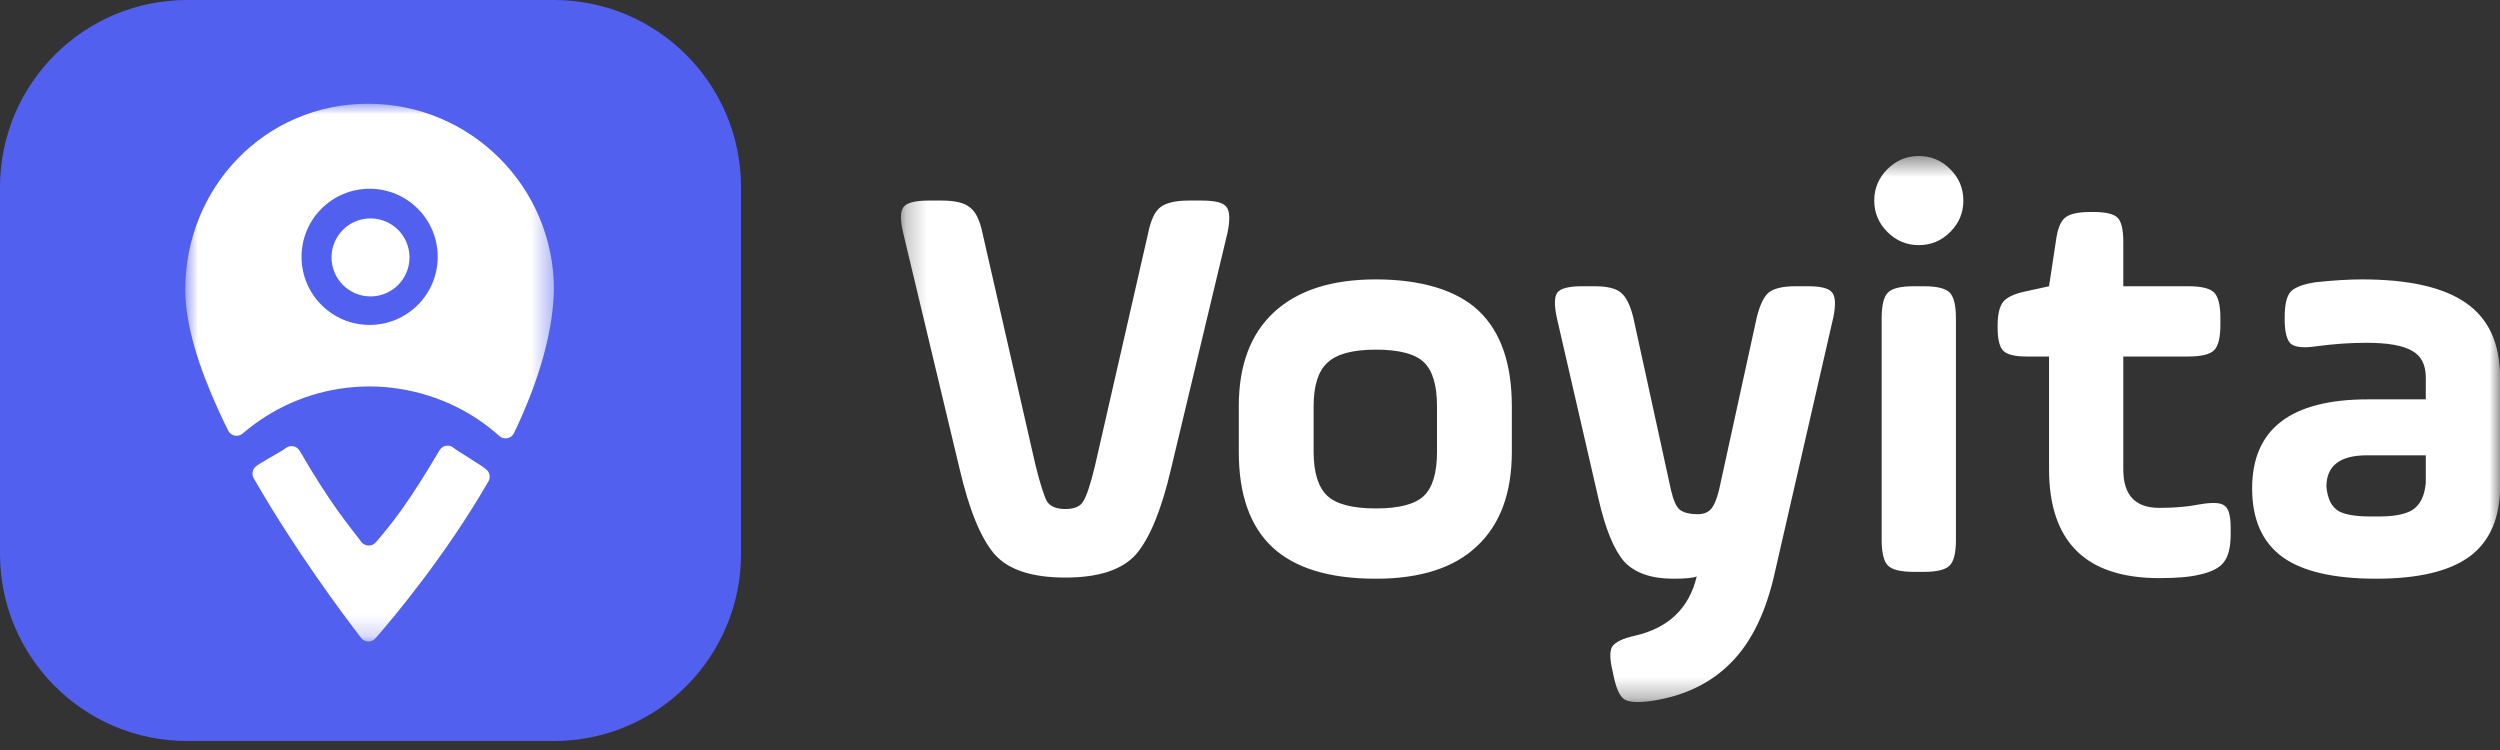
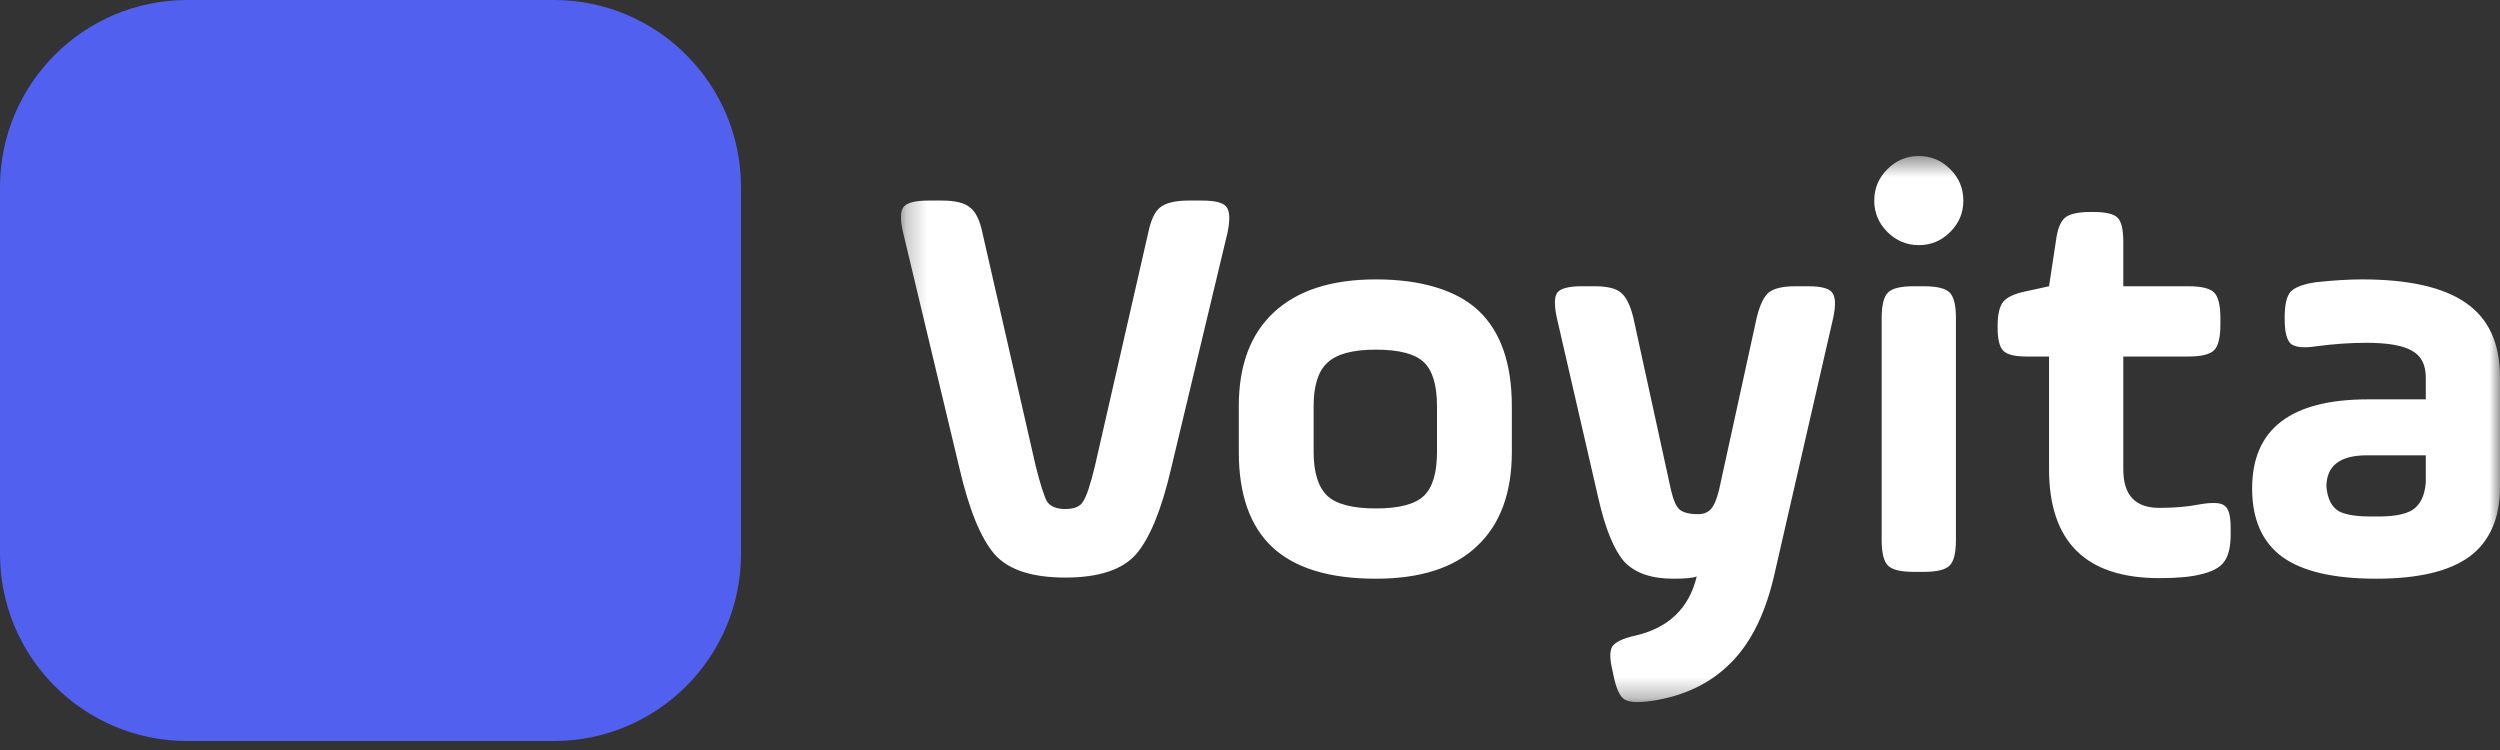
<svg xmlns="http://www.w3.org/2000/svg" width="120" height="36" viewBox="0 0 120 36" fill="none">
  <rect x="0" y="0" width="120" height="36" fill="#333333" stroke="none" />
  <g clip-path="url(#clip0_952_8178)">
    <path d="M26.584 0H8.986C4.023 0 0 4.023 0 8.986V26.584C0 31.546 4.023 35.569 8.986 35.569H26.584C31.546 35.569 35.569 31.546 35.569 26.584V8.986C35.569 4.023 31.546 0 26.584 0Z" fill="#5160EE" />
    <mask id="mask0_952_8178" style="mask-type:luminance" maskUnits="userSpaceOnUse" x="8" y="4" width="19" height="27">
-       <path d="M26.59 4.98H8.893V30.791H26.59V4.98Z" fill="white" />
-     </mask>
+       </mask>
    <g mask="url(#mask0_952_8178)">
      <path d="M17.663 4.98C12.734 4.98 8.893 8.976 8.893 13.907C8.893 15.592 9.547 17.636 10.497 19.715C10.643 20.032 10.795 20.351 10.953 20.669C11.083 20.932 11.426 21.001 11.648 20.81C11.915 20.58 12.196 20.365 12.488 20.166C13.985 19.146 15.794 18.55 17.742 18.55C19.689 18.55 21.603 19.181 23.124 20.255C23.419 20.463 23.701 20.688 23.969 20.928C24.192 21.128 24.544 21.057 24.674 20.787C24.825 20.469 24.971 20.149 25.11 19.827C25.961 17.855 26.546 15.822 26.59 13.907C26.59 8.976 22.594 4.98 17.663 4.98Z" fill="white" />
      <path d="M17.742 9.06C15.937 9.06 14.474 10.523 14.474 12.328C14.474 14.132 15.937 15.596 17.742 15.596C19.547 15.596 21.01 14.133 21.01 12.328C21.01 10.523 19.547 9.06 17.742 9.06ZM17.742 14.007C16.814 14.007 16.063 13.255 16.063 12.328C16.063 11.4 16.814 10.649 17.742 10.649C18.669 10.649 19.421 11.401 19.421 12.328C19.421 13.255 18.669 14.007 17.742 14.007Z" fill="white" />
      <path d="M17.742 9.06C15.937 9.06 14.474 10.523 14.474 12.328C14.474 14.132 15.937 15.596 17.742 15.596C19.547 15.596 21.01 14.133 21.01 12.328C21.01 10.523 19.547 9.06 17.742 9.06ZM17.742 14.007C16.814 14.007 16.063 13.255 16.063 12.328C16.063 11.4 16.814 10.649 17.742 10.649C18.669 10.649 19.421 11.401 19.421 12.328C19.421 13.255 18.669 14.007 17.742 14.007Z" fill="white" />
      <path d="M23.445 23.107C21.393 26.657 18.932 29.597 18.023 30.638C17.838 30.851 17.503 30.841 17.331 30.617C16.483 29.518 14.171 26.43 12.18 22.958C12.079 22.782 12.107 22.56 12.251 22.416C12.435 22.232 13.511 21.678 13.713 21.513C13.926 21.338 14.246 21.399 14.384 21.637C15.886 24.223 16.65 25.09 17.342 26.009C17.515 26.238 17.856 26.249 18.042 26.03C18.788 25.154 19.539 24.251 21.098 21.613C21.24 21.373 21.564 21.316 21.776 21.498C21.985 21.677 23.195 22.372 23.383 22.572C23.52 22.717 23.545 22.935 23.445 23.107Z" fill="white" />
      <path d="M17.742 9.06C15.937 9.06 14.474 10.523 14.474 12.328C14.474 14.132 15.937 15.596 17.742 15.596C19.547 15.596 21.01 14.133 21.01 12.328C21.01 10.523 19.547 9.06 17.742 9.06ZM17.742 14.007C16.814 14.007 16.063 13.255 16.063 12.328C16.063 11.4 16.814 10.649 17.742 10.649C18.669 10.649 19.421 11.401 19.421 12.328C19.421 13.255 18.669 14.007 17.742 14.007Z" fill="#5160EE" />
      <path d="M17.785 10.484C18.819 10.484 19.657 11.322 19.657 12.356C19.657 13.39 18.819 14.228 17.785 14.228C16.751 14.228 15.913 13.39 15.913 12.356C15.913 11.322 16.751 10.484 17.785 10.484Z" fill="white" />
    </g>
    <mask id="mask1_952_8178" style="mask-type:luminance" maskUnits="userSpaceOnUse" x="43" y="7" width="78" height="27">
-       <path d="M120.002 7.488H43.245V33.697H120.002V7.488Z" fill="white" />
+       <path d="M120.002 7.488H43.245V33.697H120.002Z" fill="white" />
    </mask>
    <g mask="url(#mask1_952_8178)">
      <path d="M58.922 11.163L56.207 22.514C55.751 24.47 55.193 25.831 54.535 26.599C53.877 27.349 52.743 27.723 51.135 27.723C49.527 27.723 48.393 27.349 47.735 26.599C47.077 25.831 46.519 24.47 46.063 22.514L43.349 11.163C43.202 10.542 43.212 10.131 43.376 9.929C43.541 9.727 43.942 9.627 44.582 9.627H45.213C45.853 9.627 46.3 9.737 46.556 9.956C46.831 10.158 47.032 10.569 47.16 11.19L49.709 22.349C49.929 23.226 50.111 23.802 50.258 24.076C50.422 24.313 50.714 24.433 51.135 24.433C51.556 24.433 51.858 24.313 51.985 24.076C52.15 23.839 52.341 23.264 52.561 22.349L55.111 11.19C55.238 10.569 55.43 10.158 55.686 9.956C55.961 9.737 56.417 9.627 57.057 9.627H57.688C58.328 9.627 58.72 9.727 58.867 9.929C59.031 10.131 59.049 10.542 58.922 11.163ZM68.976 21.691V19.498C68.976 18.493 68.766 17.788 68.345 17.386C67.924 16.985 67.157 16.783 66.042 16.783C64.928 16.783 64.15 16.993 63.712 17.414C63.273 17.815 63.054 18.511 63.054 19.498V21.691C63.054 22.678 63.273 23.381 63.712 23.802C64.15 24.204 64.928 24.405 66.042 24.405C67.157 24.405 67.924 24.204 68.345 23.802C68.766 23.401 68.976 22.696 68.976 21.691ZM66.042 27.778C63.812 27.778 62.159 27.274 61.08 26.27C60.001 25.265 59.462 23.737 59.462 21.691V19.498C59.462 17.541 60.02 16.043 61.135 15.001C62.269 13.942 63.904 13.411 66.042 13.411C68.181 13.411 69.918 13.914 70.978 14.919C72.037 15.924 72.568 17.451 72.568 19.498V21.691C72.568 23.665 72.01 25.173 70.895 26.215C69.799 27.257 68.181 27.778 66.042 27.778ZM78.4 15.248L80.209 23.528C80.319 24.004 80.456 24.313 80.621 24.46C80.803 24.607 81.097 24.68 81.498 24.68C81.772 24.68 81.982 24.597 82.129 24.433C82.275 24.268 82.403 23.967 82.512 23.528L84.322 15.248C84.469 14.645 84.661 14.243 84.898 14.041C85.154 13.84 85.583 13.74 86.186 13.74H86.79C87.41 13.74 87.794 13.84 87.941 14.041C88.106 14.243 88.123 14.645 87.996 15.248L85.199 27.449C84.778 29.368 84.075 30.821 83.088 31.808C82.119 32.795 80.85 33.408 79.277 33.645C78.619 33.737 78.18 33.71 77.961 33.563C77.742 33.416 77.567 33.024 77.44 32.384L77.413 32.247C77.266 31.661 77.258 31.26 77.385 31.04C77.532 30.821 77.889 30.647 78.455 30.519C80.082 30.153 81.077 29.203 81.443 27.668C81.279 27.741 80.905 27.778 80.319 27.778C79.259 27.778 78.472 27.503 77.961 26.955C77.468 26.389 77.056 25.382 76.727 23.939L74.726 15.248C74.599 14.645 74.606 14.243 74.753 14.041C74.918 13.84 75.311 13.74 75.932 13.74H76.535C77.138 13.74 77.56 13.84 77.797 14.041C78.053 14.243 78.253 14.645 78.4 15.248ZM90.32 25.913V15.275C90.32 14.655 90.42 14.243 90.622 14.041C90.824 13.84 91.235 13.74 91.856 13.74H92.349C92.97 13.74 93.381 13.84 93.583 14.041C93.785 14.243 93.885 14.655 93.885 15.275V25.913C93.885 26.534 93.785 26.945 93.583 27.147C93.381 27.349 92.97 27.449 92.349 27.449H91.856C91.235 27.449 90.824 27.349 90.622 27.147C90.42 26.945 90.32 26.534 90.32 25.913ZM93.611 11.135C93.189 11.556 92.688 11.766 92.103 11.766C91.517 11.766 91.016 11.556 90.595 11.135C90.174 10.714 89.964 10.213 89.964 9.627C89.964 9.042 90.174 8.54 90.595 8.119C91.016 7.698 91.517 7.489 92.103 7.489C92.688 7.489 93.189 7.698 93.611 8.119C94.032 8.54 94.241 9.042 94.241 9.627C94.241 10.213 94.032 10.714 93.611 11.135ZM95.886 15.741V15.632C95.886 15.083 95.978 14.7 96.16 14.48C96.343 14.261 96.699 14.096 97.23 13.987L98.354 13.74L98.683 11.574C98.755 11.008 98.902 10.632 99.121 10.45C99.341 10.268 99.742 10.176 100.328 10.176H100.492C101.078 10.176 101.462 10.268 101.644 10.45C101.826 10.632 101.918 11.016 101.918 11.601V13.74H105.043C105.664 13.74 106.076 13.84 106.277 14.041C106.479 14.243 106.579 14.655 106.579 15.275V15.577C106.579 16.198 106.479 16.609 106.277 16.811C106.076 17.012 105.664 17.112 105.043 17.112H101.918V22.541C101.918 23.765 102.494 24.378 103.645 24.378C104.376 24.378 105.016 24.323 105.564 24.213C106.185 24.104 106.589 24.121 106.771 24.268C106.972 24.395 107.072 24.752 107.072 25.337V25.639C107.072 26.26 106.963 26.708 106.743 26.983C106.542 27.257 106.15 27.458 105.564 27.586C105.108 27.695 104.468 27.75 103.645 27.75C100.118 27.75 98.354 26.005 98.354 22.514V17.112H97.257C96.709 17.112 96.343 17.02 96.16 16.838C95.978 16.656 95.886 16.29 95.886 15.741ZM120.002 18.127V23.363C120.002 24.862 119.518 25.978 118.548 26.708C117.579 27.421 116.081 27.778 114.052 27.778C112.023 27.778 110.525 27.431 109.556 26.736C108.586 26.023 108.102 24.926 108.102 23.446C108.102 20.594 109.957 19.169 113.668 19.169H116.438V18.127C116.438 17.506 116.218 17.075 115.779 16.838C115.341 16.581 114.61 16.454 113.586 16.454C112.818 16.454 112.023 16.509 111.201 16.619C110.598 16.711 110.186 16.674 109.967 16.509C109.765 16.327 109.665 15.933 109.665 15.33V15.22C109.665 14.635 109.757 14.233 109.94 14.014C110.141 13.795 110.543 13.64 111.146 13.548C112.006 13.456 112.746 13.411 113.367 13.411C115.615 13.411 117.278 13.785 118.357 14.535C119.453 15.285 120.002 16.482 120.002 18.127ZM116.438 23.172V21.855H113.613C112.315 21.855 111.667 22.359 111.667 23.363C111.722 23.949 111.923 24.341 112.27 24.542C112.617 24.725 113.192 24.807 113.997 24.789C114.82 24.807 115.413 24.707 115.779 24.488C116.163 24.251 116.383 23.812 116.438 23.172Z" fill="white" />
    </g>
  </g>
  <defs>
    <clipPath id="clip0_952_8178">
      <rect width="120" height="36" fill="white" />
    </clipPath>
  </defs>
</svg>